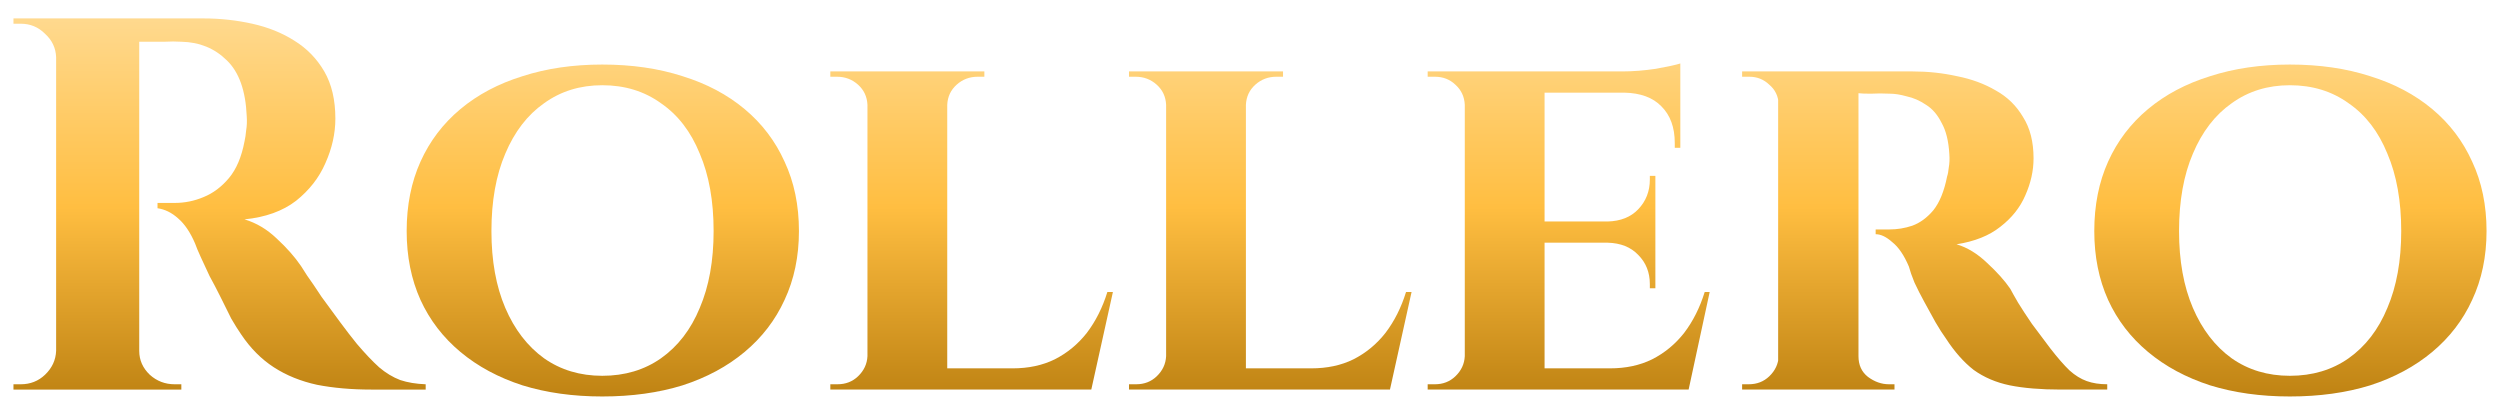
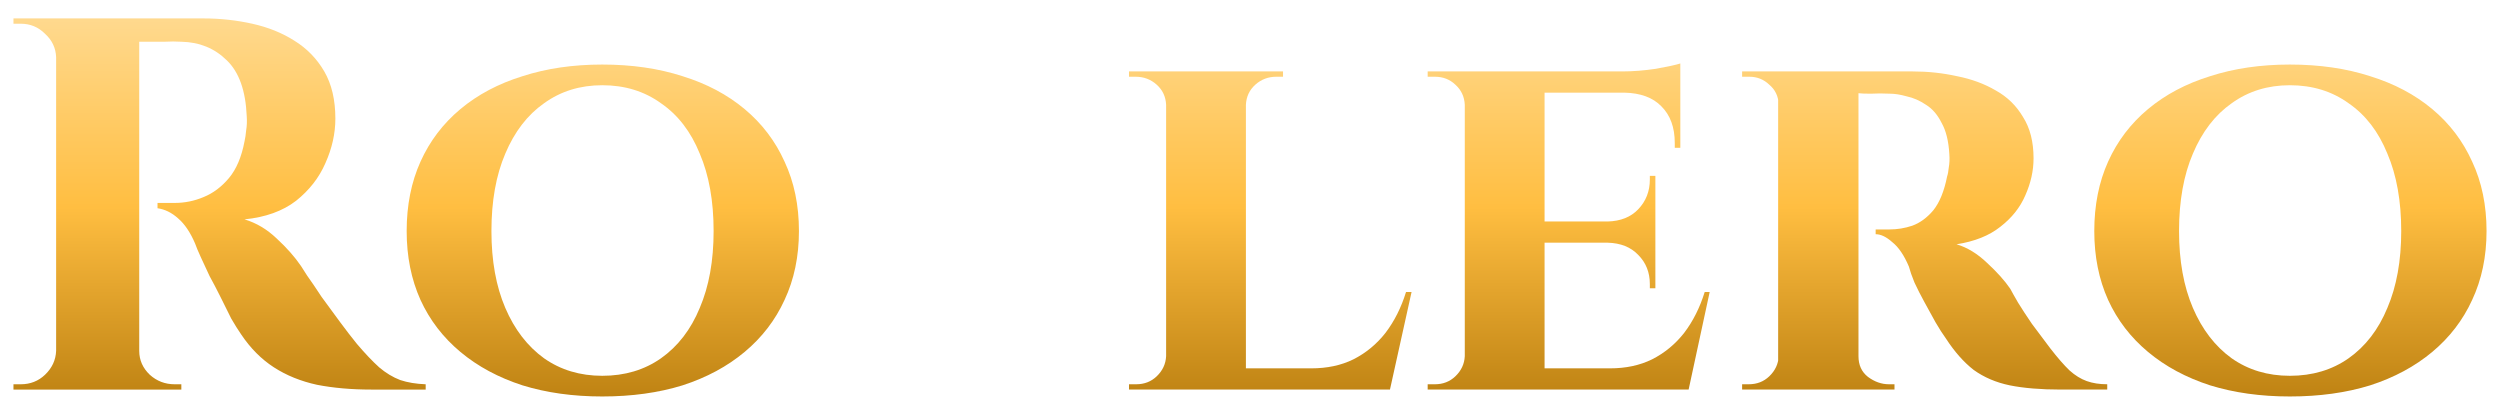
<svg xmlns="http://www.w3.org/2000/svg" width="420" height="67" viewBox="0 0 420 67" fill="none">
  <g clip-path="url(#clip0_945_746)">
    <path d="M22.181 3.094H34.189C36.981 3.094 39.711 3.391 42.38 3.985C45.048 4.578 47.406 5.529 49.454 6.835C51.564 8.141 53.239 9.864 54.48 12.002C55.721 14.139 56.342 16.782 56.342 19.93C56.342 22.424 55.783 24.918 54.666 27.412C53.611 29.847 51.967 31.955 49.733 33.737C47.499 35.459 44.614 36.498 41.077 36.854C43.062 37.448 44.862 38.517 46.475 40.061C48.151 41.605 49.516 43.149 50.571 44.693C50.633 44.812 50.974 45.347 51.595 46.297C52.277 47.247 53.084 48.435 54.015 49.86C55.008 51.226 56.032 52.621 57.087 54.047C58.142 55.472 59.103 56.719 59.972 57.788C61.337 59.391 62.578 60.698 63.695 61.707C64.812 62.657 65.991 63.37 67.232 63.845C68.474 64.261 69.901 64.498 71.514 64.558V65.448H62.392C59.041 65.448 56.001 65.181 53.27 64.647C50.54 64.053 48.12 63.073 46.01 61.707C43.9 60.341 42.07 58.5 40.518 56.184C40.022 55.472 39.463 54.581 38.843 53.512C38.284 52.384 37.695 51.196 37.074 49.949C36.453 48.702 35.833 47.514 35.212 46.386C34.654 45.198 34.157 44.129 33.723 43.179C33.289 42.229 32.978 41.487 32.792 40.952C31.986 39.052 31.024 37.627 29.907 36.676C28.852 35.726 27.704 35.162 26.463 34.984V34.093C26.649 34.093 27.021 34.093 27.58 34.093C28.138 34.093 28.728 34.093 29.348 34.093C31.024 34.093 32.637 33.766 34.189 33.113C35.802 32.46 37.229 31.391 38.47 29.906C39.711 28.422 40.58 26.373 41.077 23.76C41.201 23.225 41.294 22.602 41.356 21.889C41.48 21.177 41.511 20.375 41.449 19.484C41.263 15.208 40.146 12.091 38.098 10.131C36.05 8.112 33.506 7.072 30.465 7.013C29.596 6.954 28.635 6.954 27.58 7.013C26.587 7.013 25.656 7.013 24.787 7.013C23.981 7.013 23.422 7.013 23.112 7.013C23.112 6.954 23.019 6.627 22.833 6.033C22.709 5.38 22.553 4.727 22.367 4.074C22.243 3.42 22.181 3.094 22.181 3.094ZM23.391 3.094V65.448H9.429V3.094H23.391ZM9.708 58.946V65.448H2.262V64.558C2.324 64.558 2.51 64.558 2.82 64.558C3.193 64.558 3.41 64.558 3.472 64.558C5.085 64.558 6.45 64.023 7.567 62.954C8.746 61.826 9.367 60.49 9.429 58.946H9.708ZM9.708 9.596H9.429C9.367 8.052 8.746 6.746 7.567 5.677C6.45 4.549 5.085 3.985 3.472 3.985C3.41 3.985 3.193 3.985 2.82 3.985C2.51 3.985 2.324 3.985 2.262 3.985V3.094H9.708V9.596ZM23.112 58.946H23.391C23.391 60.49 23.981 61.826 25.16 62.954C26.339 64.023 27.735 64.558 29.348 64.558C29.473 64.558 29.69 64.558 30 64.558C30.31 64.558 30.465 64.558 30.465 64.558V65.448H23.112V58.946Z" fill="url(#paint0_linear_945_746)" />
    <path d="M101.178 10.844C106.142 10.844 110.641 11.497 114.675 12.803C118.708 14.051 122.183 15.892 125.1 18.326C128.016 20.761 130.25 23.701 131.802 27.145C133.415 30.589 134.222 34.479 134.222 38.815C134.222 43.09 133.415 46.95 131.802 50.395C130.25 53.78 128.016 56.69 125.1 59.124C122.183 61.559 118.708 63.43 114.675 64.736C110.641 65.983 106.142 66.607 101.178 66.607C96.276 66.607 91.808 65.983 87.774 64.736C83.741 63.43 80.266 61.559 77.349 59.124C74.433 56.69 72.199 53.78 70.647 50.395C69.096 46.95 68.32 43.09 68.32 38.815C68.32 34.479 69.096 30.589 70.647 27.145C72.199 23.701 74.433 20.761 77.349 18.326C80.266 15.892 83.741 14.051 87.774 12.803C91.808 11.497 96.276 10.844 101.178 10.844ZM101.178 63.133C104.963 63.133 108.252 62.153 111.045 60.193C113.899 58.174 116.071 55.353 117.56 51.731C119.112 48.108 119.887 43.803 119.887 38.815C119.887 33.767 119.112 29.431 117.56 25.809C116.071 22.127 113.899 19.306 111.045 17.346C108.252 15.328 104.963 14.318 101.178 14.318C97.455 14.318 94.197 15.328 91.404 17.346C88.612 19.306 86.44 22.127 84.889 25.809C83.337 29.431 82.561 33.767 82.561 38.815C82.561 43.803 83.337 48.108 84.889 51.731C86.44 55.353 88.612 58.174 91.404 60.193C94.197 62.153 97.455 63.133 101.178 63.133Z" fill="url(#paint1_linear_945_746)" />
-     <path d="M159.136 12V65.447H145.733V12H159.136ZM180.824 61.884L183.058 65.447H158.95V61.884H180.824ZM186.968 49.057L183.338 65.447H167.234L170.12 61.884C172.788 61.884 175.146 61.379 177.194 60.37C179.304 59.301 181.103 57.816 182.593 55.916C184.082 53.956 185.23 51.67 186.037 49.057H186.968ZM145.919 59.835L146.384 65.447H139.496V64.556C139.496 64.556 139.682 64.556 140.055 64.556C140.427 64.556 140.644 64.556 140.706 64.556C142.071 64.556 143.219 64.111 144.15 63.22C145.143 62.27 145.671 61.142 145.733 59.835H145.919ZM158.95 17.612V12H165.373V12.891C165.311 12.891 165.093 12.891 164.721 12.891C164.411 12.891 164.256 12.891 164.256 12.891C162.891 12.891 161.711 13.336 160.719 14.227C159.726 15.118 159.198 16.246 159.136 17.612H158.95ZM145.919 17.612H145.733C145.671 16.246 145.143 15.118 144.15 14.227C143.157 13.336 141.978 12.891 140.613 12.891C140.551 12.891 140.334 12.891 139.962 12.891C139.651 12.891 139.496 12.891 139.496 12.891V12H145.919V17.612Z" fill="url(#paint2_linear_945_746)" />
    <path d="M209.312 12V65.447H195.908V12H209.312ZM231 61.884L233.234 65.447H209.126V61.884H231ZM237.143 49.057L233.513 65.447H217.41L220.296 61.884C222.964 61.884 225.322 61.379 227.37 60.37C229.48 59.301 231.279 57.816 232.768 55.916C234.258 53.956 235.406 51.67 236.212 49.057H237.143ZM196.094 59.835L196.56 65.447H189.672V64.556C189.672 64.556 189.858 64.556 190.23 64.556C190.602 64.556 190.82 64.556 190.882 64.556C192.247 64.556 193.395 64.111 194.326 63.22C195.319 62.27 195.846 61.142 195.908 59.835H196.094ZM209.126 17.612V12H215.548V12.891C215.486 12.891 215.269 12.891 214.897 12.891C214.587 12.891 214.431 12.891 214.431 12.891C213.066 12.891 211.887 13.336 210.894 14.227C209.901 15.118 209.374 16.246 209.312 17.612H209.126ZM196.094 17.612H195.908C195.846 16.246 195.319 15.118 194.326 14.227C193.333 13.336 192.154 12.891 190.789 12.891C190.727 12.891 190.509 12.891 190.137 12.891C189.827 12.891 189.672 12.891 189.672 12.891V12H196.094V17.612Z" fill="url(#paint3_linear_945_746)" />
    <path d="M259.488 12V65.447H246.084V12H259.488ZM281.269 61.884L283.411 65.447H259.302V61.884H281.269ZM278.103 37.21V40.773H259.302V37.21H278.103ZM282.294 12V15.564H259.302V12H282.294ZM287.226 49.057L283.689 65.447H267.586L270.47 61.884C273.14 61.884 275.498 61.38 277.547 60.37C279.655 59.301 281.454 57.816 282.945 55.916C284.433 53.956 285.581 51.67 286.389 49.057H287.226ZM278.103 40.594V48.434H277.174V47.721C277.174 45.761 276.522 44.128 275.22 42.822C273.976 41.515 272.27 40.832 270.099 40.773V40.594H278.103ZM278.103 29.549V37.388H270.099V37.21C272.27 37.15 273.976 36.467 275.22 35.161C276.522 33.795 277.174 32.132 277.174 30.172V29.549H278.103ZM282.294 15.385V24.828H281.362V24.026C281.362 21.413 280.618 19.364 279.127 17.879C277.701 16.395 275.621 15.623 272.893 15.564V15.385H282.294ZM282.294 10.664V12.802L272.519 12C274.319 12 276.211 11.852 278.198 11.555C280.183 11.198 281.547 10.902 282.294 10.664ZM246.27 59.835L246.736 65.447H239.848V64.557C239.848 64.557 240.034 64.557 240.406 64.557C240.778 64.557 240.996 64.557 241.058 64.557C242.423 64.557 243.571 64.111 244.502 63.22C245.495 62.27 246.022 61.142 246.084 59.835H246.27ZM246.27 17.612H246.084C246.022 16.247 245.495 15.118 244.502 14.227C243.571 13.336 242.423 12.891 241.058 12.891C240.996 12.891 240.778 12.891 240.406 12.891C240.034 12.891 239.848 12.891 239.848 12.891V12H246.736L246.27 17.612Z" fill="url(#paint4_linear_945_746)" />
    <path d="M311.292 12H321.347C323.891 12 326.372 12.267 328.792 12.802C331.212 13.277 333.384 14.079 335.307 15.207C337.233 16.276 338.751 17.76 339.869 19.661C341.048 21.502 341.637 23.818 341.637 26.609C341.637 28.687 341.171 30.766 340.242 32.844C339.372 34.864 337.977 36.615 336.054 38.1C334.193 39.585 331.739 40.565 328.699 41.04C330.499 41.574 332.205 42.613 333.819 44.157C335.495 45.701 336.798 47.156 337.73 48.522C337.977 48.997 338.412 49.769 339.032 50.838C339.652 51.848 340.427 53.035 341.359 54.401C342.35 55.708 343.375 57.074 344.43 58.499C345.671 60.102 346.757 61.349 347.689 62.24C348.618 63.072 349.581 63.666 350.575 64.022C351.566 64.378 352.714 64.556 354.016 64.556V65.447H346.199C342.847 65.447 339.992 65.21 337.634 64.735C335.338 64.259 333.322 63.398 331.585 62.151C329.909 60.845 328.36 59.093 326.931 56.895C326.372 56.124 325.783 55.203 325.162 54.134C324.542 53.006 323.922 51.878 323.301 50.749C322.681 49.621 322.122 48.522 321.625 47.453C321.19 46.384 320.881 45.494 320.693 44.781C319.888 42.88 318.956 41.515 317.903 40.683C316.909 39.792 315.977 39.347 315.11 39.347V38.546C315.11 38.546 315.326 38.546 315.761 38.546C316.196 38.546 316.755 38.546 317.437 38.546C318.74 38.546 320.011 38.337 321.252 37.922C322.557 37.447 323.736 36.586 324.789 35.339C325.844 34.032 326.622 32.132 327.116 29.637C327.242 29.281 327.335 28.777 327.397 28.123C327.52 27.47 327.551 26.728 327.489 25.896C327.366 23.699 326.931 21.947 326.187 20.641C325.505 19.275 324.635 18.265 323.579 17.612C322.526 16.899 321.44 16.424 320.323 16.187C319.267 15.89 318.335 15.741 317.53 15.741C316.351 15.682 315.264 15.682 314.271 15.741C313.342 15.741 312.629 15.712 312.132 15.652C312.07 15.652 311.975 15.355 311.851 14.762C311.727 14.108 311.604 13.485 311.48 12.891C311.354 12.297 311.292 12 311.292 12ZM312.224 12V65.447H298.728V12H312.224ZM299.006 59.835L299.379 65.447H292.676V64.556C292.74 64.556 292.895 64.556 293.142 64.556C293.453 64.556 293.669 64.556 293.793 64.556C295.16 64.556 296.308 64.111 297.237 63.22C298.231 62.27 298.759 61.142 298.82 59.835H299.006ZM299.006 17.523H298.82C298.759 16.157 298.231 15.059 297.237 14.227C296.308 13.336 295.191 12.891 293.888 12.891C293.7 12.891 293.453 12.891 293.142 12.891C292.895 12.891 292.74 12.891 292.676 12.891V12H299.379L299.006 17.523ZM312.039 59.835H312.224C312.224 61.32 312.752 62.478 313.808 63.309C314.925 64.141 316.104 64.556 317.344 64.556C317.344 64.556 317.468 64.556 317.715 64.556C317.965 64.556 318.15 64.556 318.274 64.556V65.447H311.573L312.039 59.835Z" fill="url(#paint5_linear_945_746)" />
    <path d="M384.697 10.844C389.66 10.844 394.16 11.497 398.193 12.803C402.227 14.051 405.702 15.892 408.619 18.326C411.535 20.761 413.77 23.701 415.319 27.145C416.934 30.589 417.739 34.479 417.739 38.815C417.739 43.09 416.934 46.95 415.319 50.395C413.77 53.78 411.535 56.69 408.619 59.124C405.702 61.559 402.227 63.43 398.193 64.736C394.16 65.983 389.66 66.607 384.697 66.607C379.793 66.607 375.327 65.983 371.293 64.736C367.259 63.43 363.784 61.559 360.867 59.124C357.951 56.69 355.716 53.78 354.167 50.395C352.615 46.95 351.84 43.09 351.84 38.815C351.84 34.479 352.615 30.589 354.167 27.145C355.716 23.701 357.951 20.761 360.867 18.326C363.784 15.892 367.259 14.051 371.293 12.803C375.327 11.497 379.793 10.844 384.697 10.844ZM384.697 63.133C388.481 63.133 391.771 62.153 394.564 60.193C397.419 58.174 399.588 55.353 401.079 51.731C402.631 48.108 403.406 43.803 403.406 38.815C403.406 33.767 402.631 29.431 401.079 25.809C399.588 22.127 397.419 19.306 394.564 17.346C391.771 15.328 388.481 14.318 384.697 14.318C380.972 14.318 377.716 15.328 374.923 17.346C372.129 19.306 369.96 22.127 368.407 25.809C366.855 29.431 366.08 33.767 366.08 38.815C366.08 43.803 366.855 48.108 368.407 51.731C369.96 55.353 372.129 58.174 374.923 60.193C377.716 62.153 380.972 63.133 384.697 63.133Z" fill="url(#paint6_linear_945_746)" />
  </g>
  <defs>
    <linearGradient id="paint0_linear_945_746" x1="210.002" y1="3.094" x2="210.002" y2="66.607" gradientUnits="userSpaceOnUse">
      <stop stop-color="#FFD98E" />
      <stop offset="0.5" stop-color="#FFBE41" />
      <stop offset="1" stop-color="#BF8313" />
    </linearGradient>
    <linearGradient id="paint1_linear_945_746" x1="209.998" y1="3.094" x2="209.998" y2="66.607" gradientUnits="userSpaceOnUse">
      <stop stop-color="#FFD98E" />
      <stop offset="0.5" stop-color="#FFBE41" />
      <stop offset="1" stop-color="#BF8313" />
    </linearGradient>
    <linearGradient id="paint2_linear_945_746" x1="210.002" y1="3.092" x2="210.002" y2="66.605" gradientUnits="userSpaceOnUse">
      <stop stop-color="#FFD98E" />
      <stop offset="0.5" stop-color="#FFBE41" />
      <stop offset="1" stop-color="#BF8313" />
    </linearGradient>
    <linearGradient id="paint3_linear_945_746" x1="210.001" y1="3.092" x2="210.001" y2="66.605" gradientUnits="userSpaceOnUse">
      <stop stop-color="#FFD98E" />
      <stop offset="0.5" stop-color="#FFBE41" />
      <stop offset="1" stop-color="#BF8313" />
    </linearGradient>
    <linearGradient id="paint4_linear_945_746" x1="210" y1="3.093" x2="210" y2="66.606" gradientUnits="userSpaceOnUse">
      <stop stop-color="#FFD98E" />
      <stop offset="0.5" stop-color="#FFBE41" />
      <stop offset="1" stop-color="#BF8313" />
    </linearGradient>
    <linearGradient id="paint5_linear_945_746" x1="210.001" y1="3.092" x2="210.001" y2="66.605" gradientUnits="userSpaceOnUse">
      <stop stop-color="#FFD98E" />
      <stop offset="0.5" stop-color="#FFBE41" />
      <stop offset="1" stop-color="#BF8313" />
    </linearGradient>
    <linearGradient id="paint6_linear_945_746" x1="210" y1="3.094" x2="210" y2="66.607" gradientUnits="userSpaceOnUse">
      <stop stop-color="#FFD98E" />
      <stop offset="0.5" stop-color="#FFBE41" />
      <stop offset="1" stop-color="#BF8313" />
    </linearGradient>
    <clipPath id="clip0_945_746">
      <rect width="420" height="66.107" fill="white" transform="translate(0 0.523)" />
    </clipPath>
  </defs>
</svg>